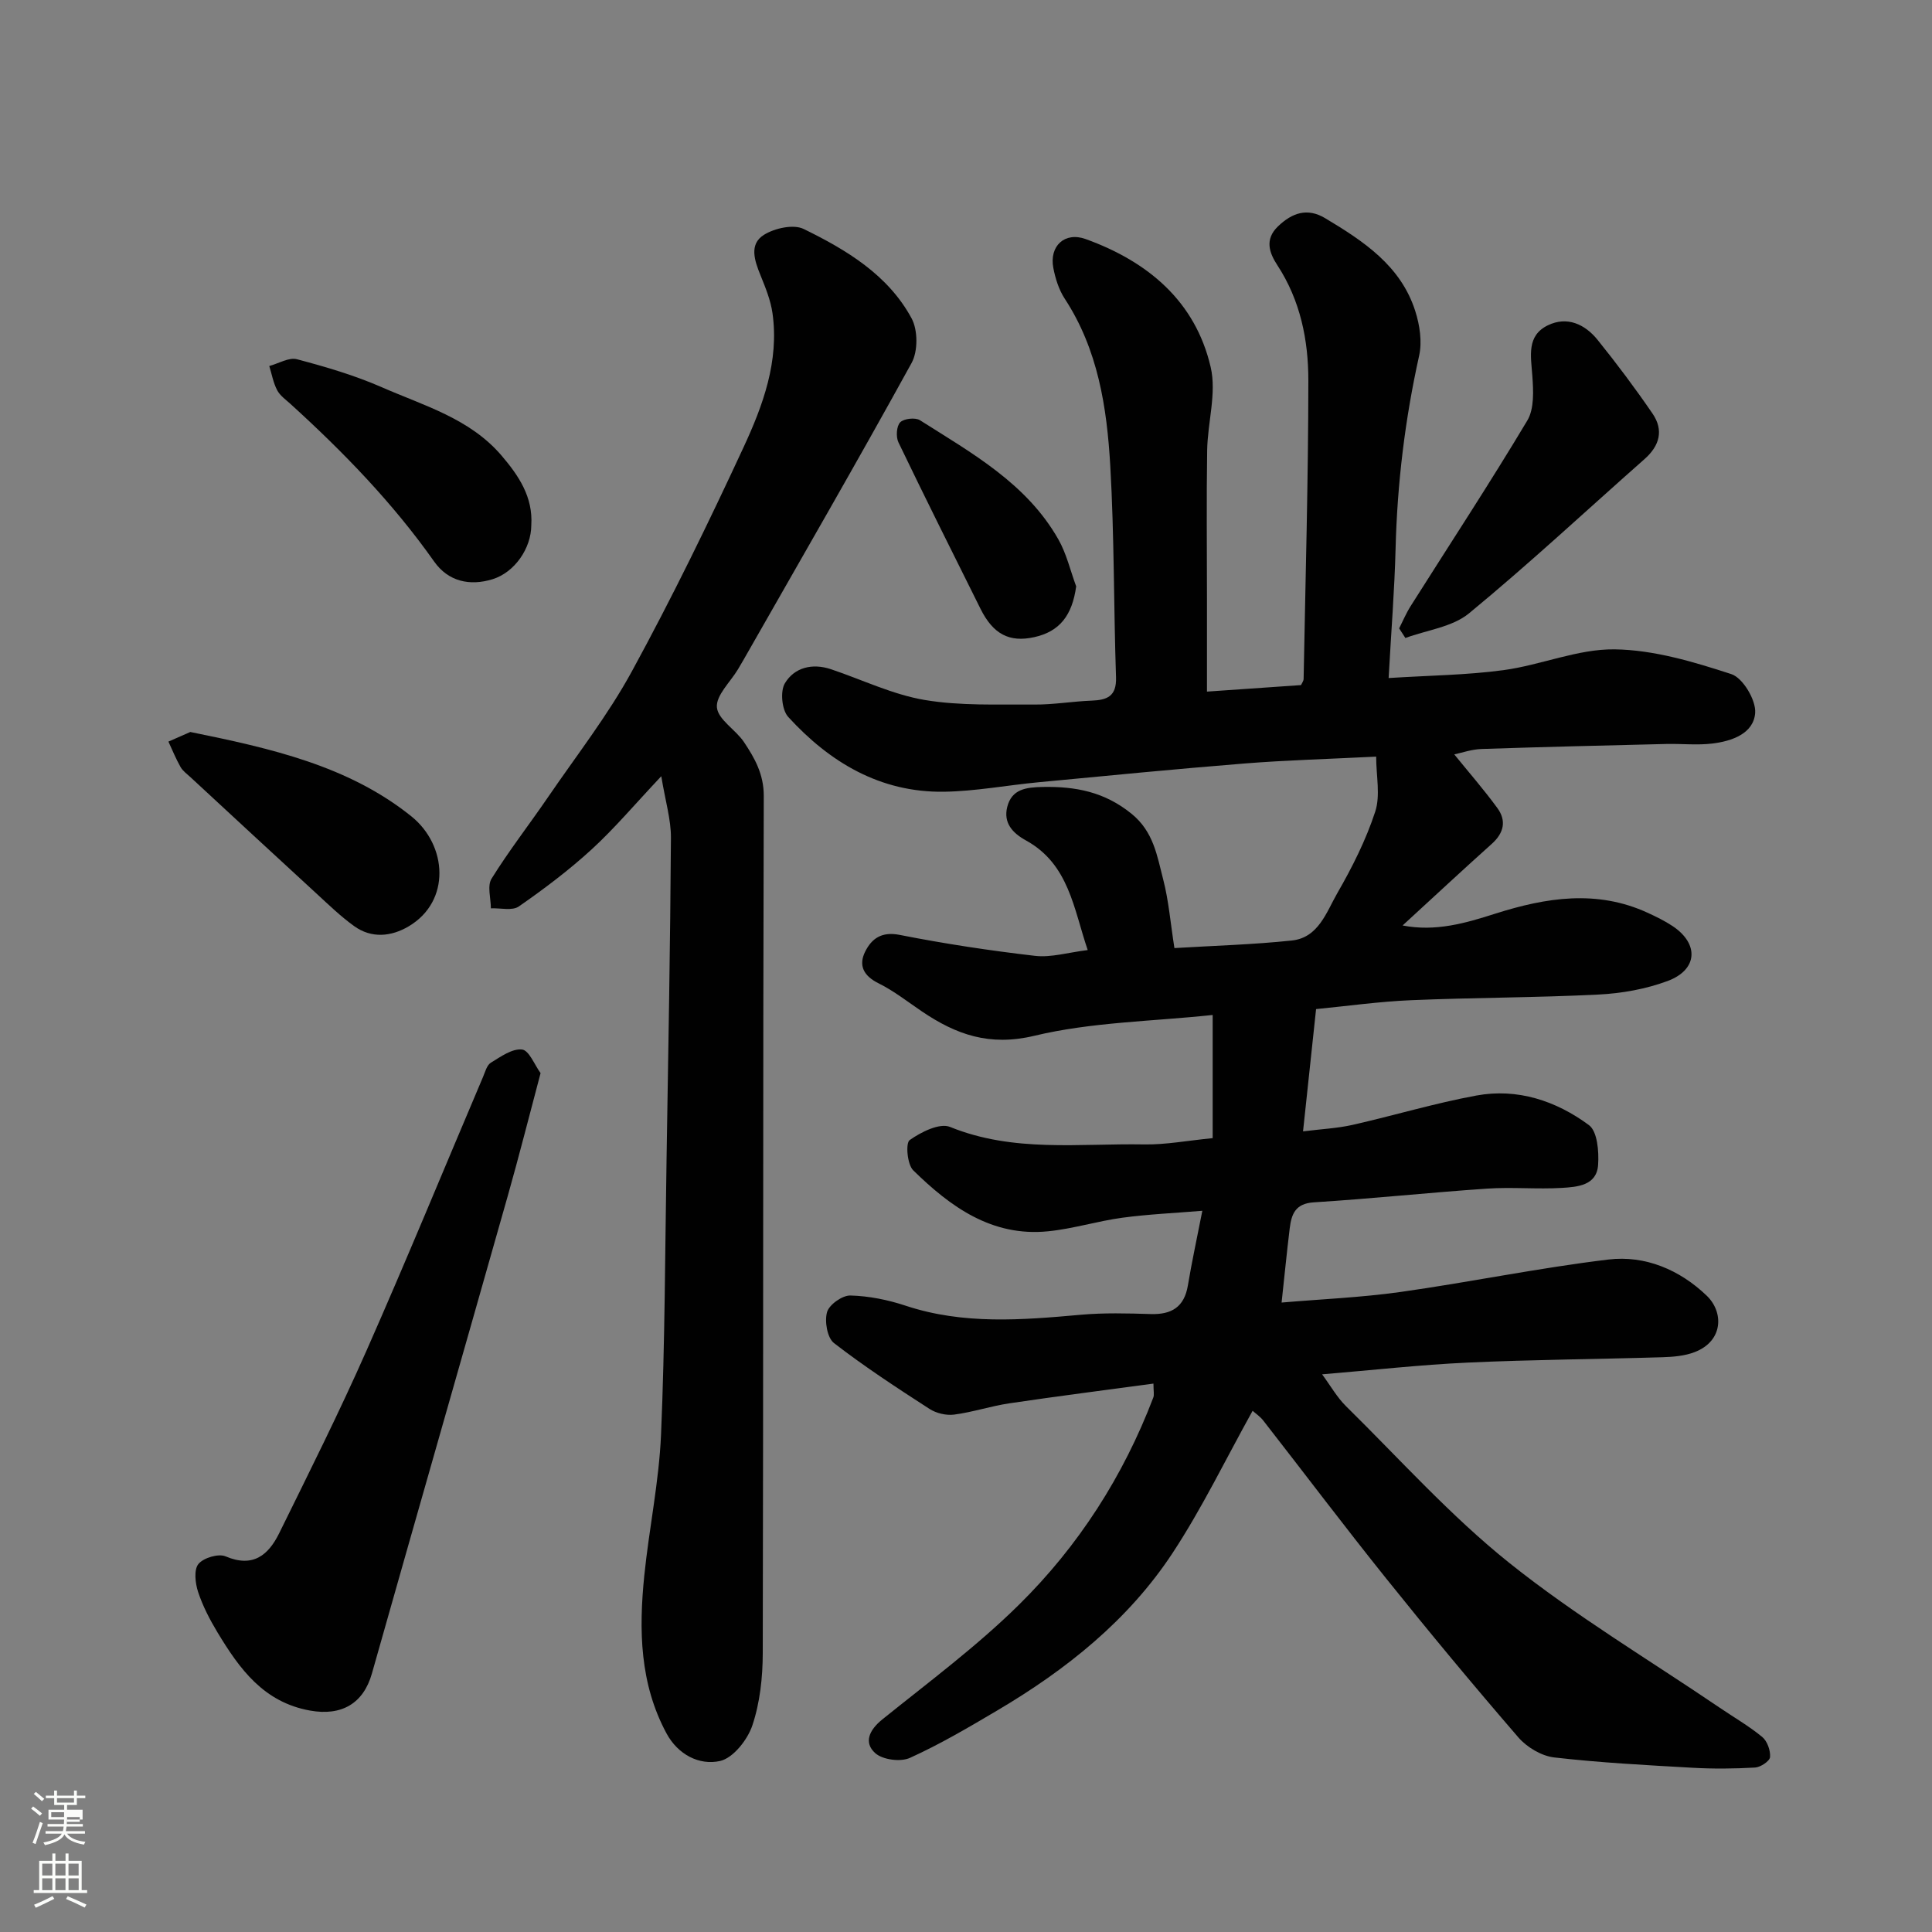
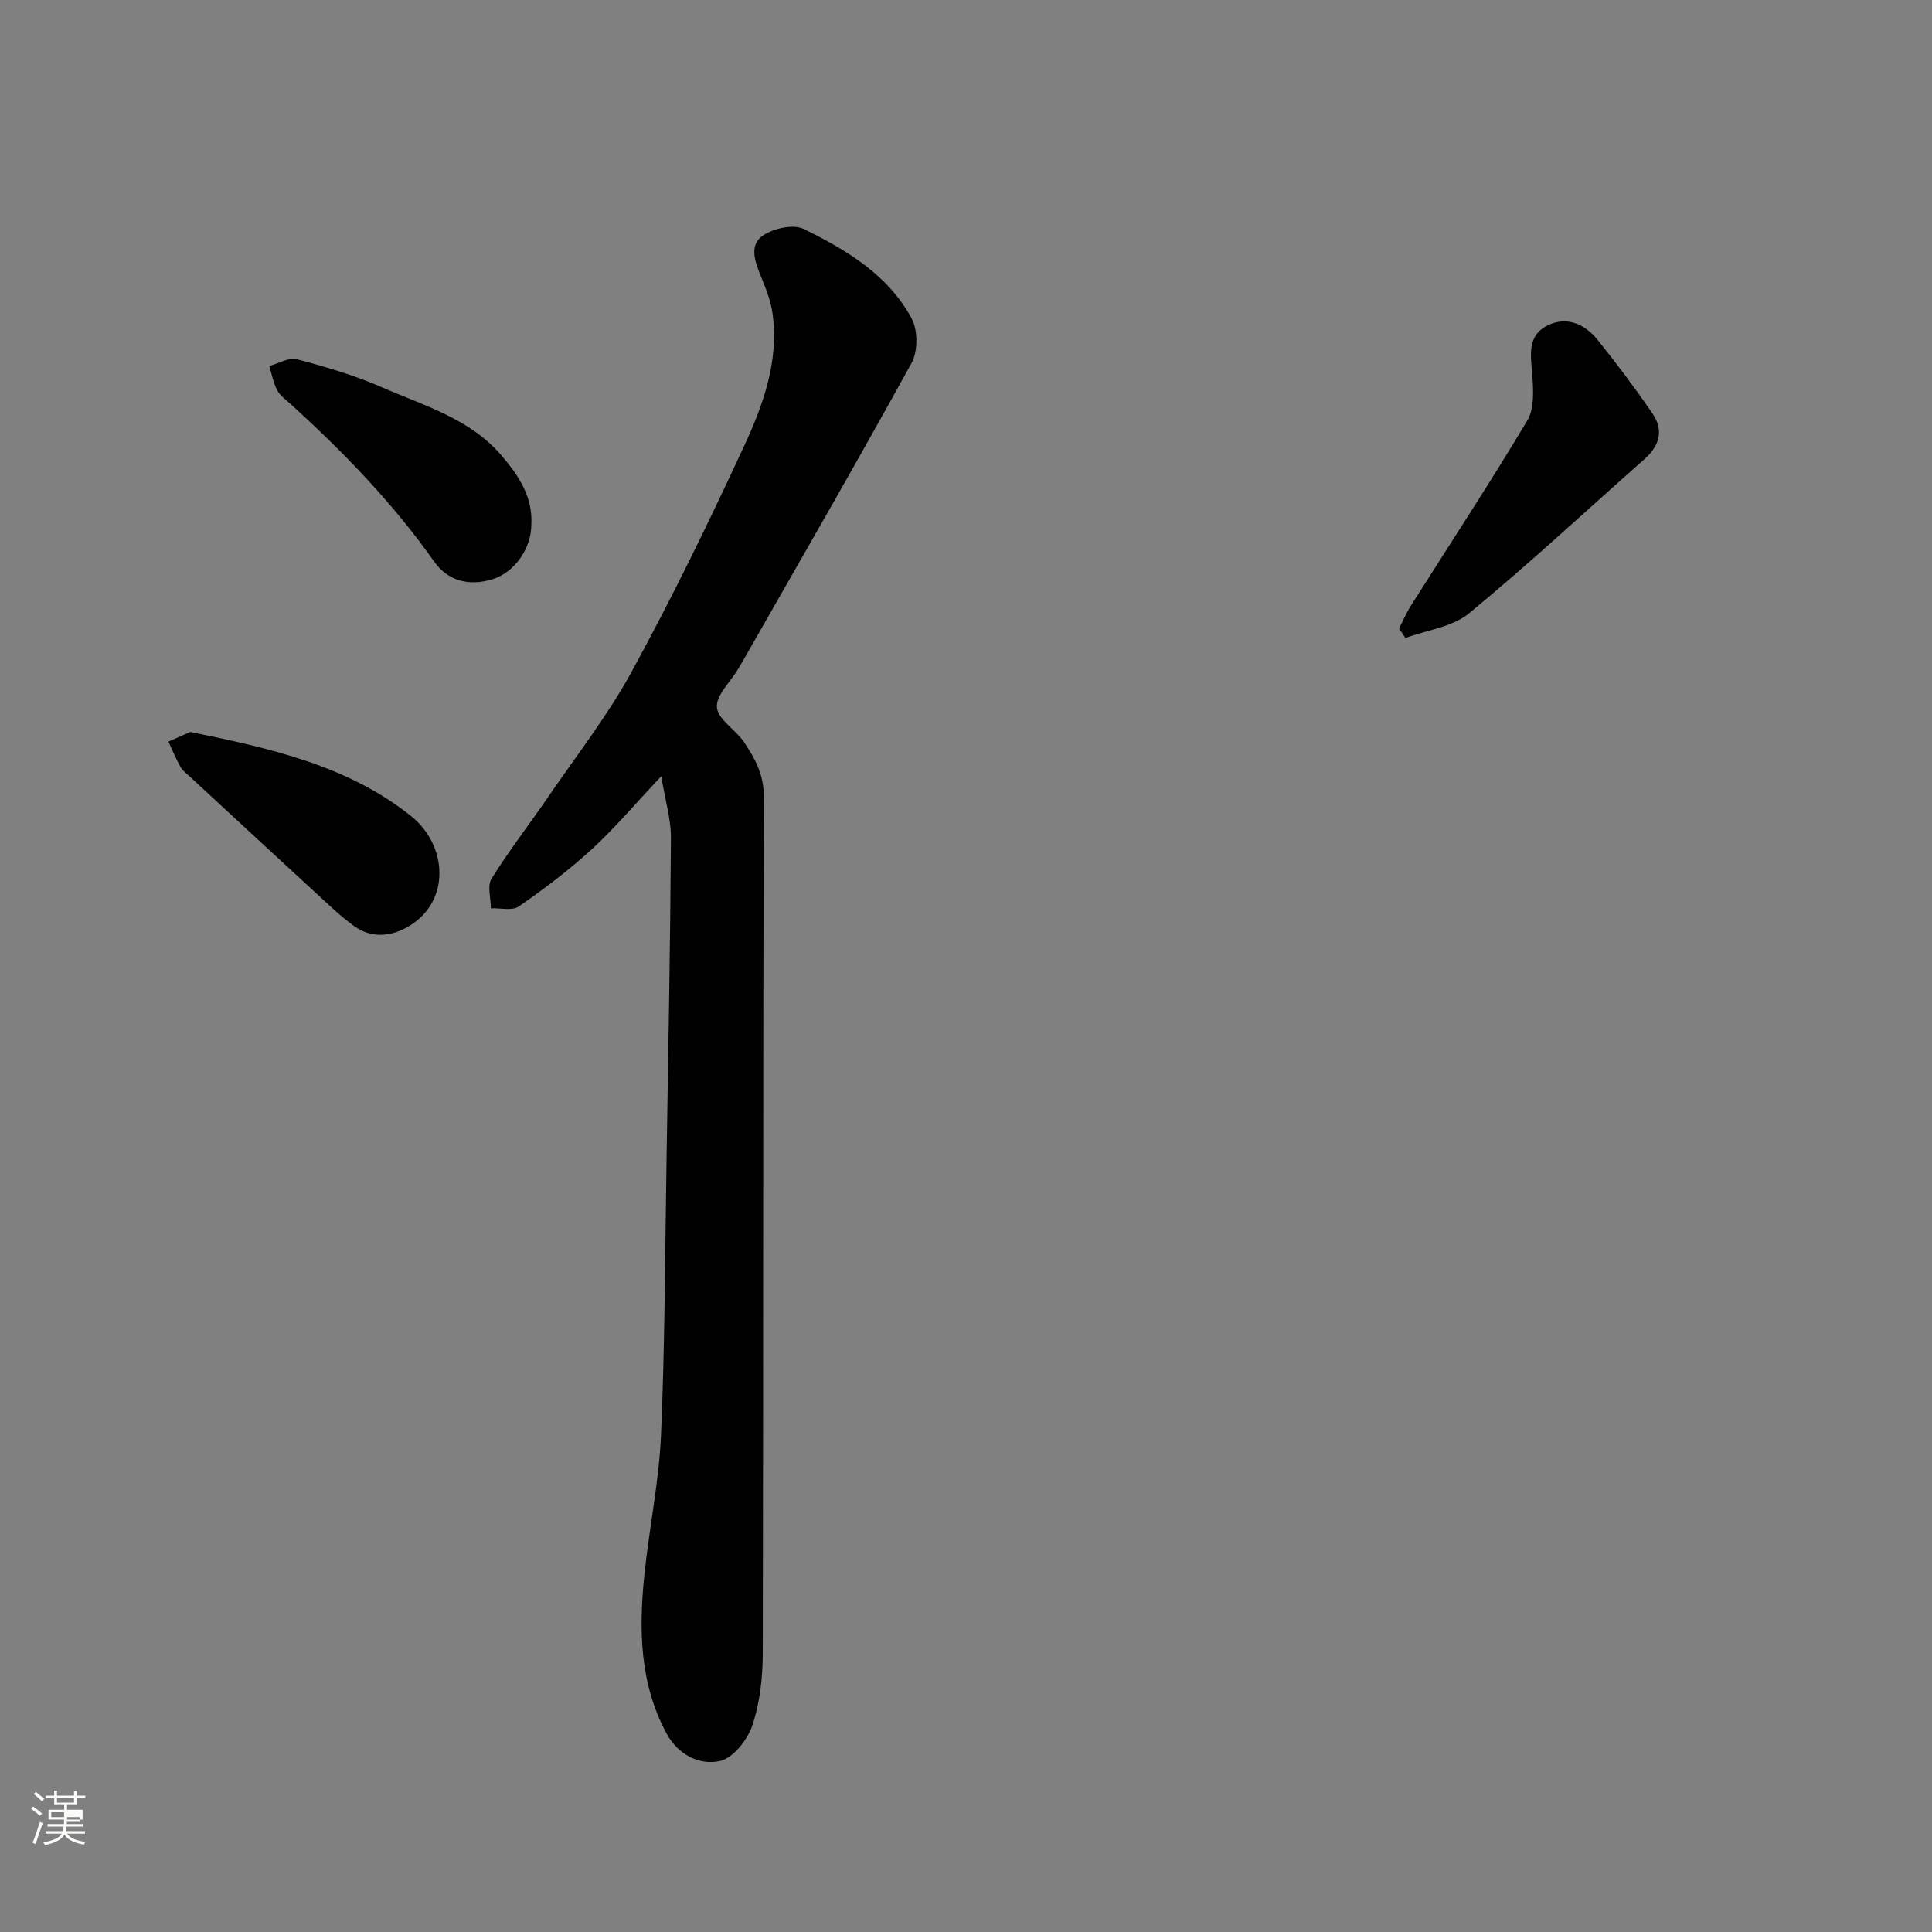
<svg xmlns="http://www.w3.org/2000/svg" enable-background="new 0 0 400 400" viewBox="0 0 400 400">
  <rect x="0" y="0" width="400" height="400" fill="#808080" stroke="none" />
  <path d="m6.44 374.46.42-.45c.65.47 1.27.95 1.85 1.44l-.45.49c-.65-.56-1.25-1.06-1.82-1.48m.93 7.33-.63-.26c.55-1.36 1.05-2.8 1.52-4.33.19.1.38.19.59.27-.46 1.29-.95 2.73-1.48 4.32m-.38-10.38.44-.42c.43.34 1.01.82 1.74 1.44l-.49.49c-.53-.51-1.09-1.01-1.69-1.51m2.5.35h1.72v-1.04h.59v1.04h3.52v-1.04h.59v1.04h1.75v.53h-1.75v1.42h-2.03v.97h3.22v2.03h-3.24c0 .35-.01.66-.03.93h3.32v.53h-3.37c-.03.27-.08.58-.15.94h3.96v.53h-3.71c.67.92 1.93 1.48 3.79 1.68-.13.24-.23.44-.29.59-2.13-.38-3.48-1.08-4.04-2.12-.43.97-1.77 1.72-4.03 2.23-.09-.19-.2-.37-.33-.55 2.1-.42 3.37-1.03 3.81-1.83h-3.36v-.53h3.58c.08-.29.13-.61.16-.94h-3.33v-.53h3.39c.02-.27.04-.58.04-.93h-3.23v-2.03h3.25v-.97h-2.07v-1.42h-1.73zm1.12 3.44v1h2.65c.01-.3.02-.44.01-.4v-.25-.35zm1.19-2h3.52v-.91h-3.52zm4.71 3h-2.63v.59c0 .15-.01.28-.01.4h2.64v-1.99z" fill="#fbfcfa" />
-   <path d="m13.56 383.74h.63v1.52h2.72v6.07h1.13v.6h-11.06v-.6h1.13v-6.07h2.73v-1.52h.63v1.52h2.1v-1.52zm-2.69 8.83.38.56c-1.24.63-2.53 1.25-3.85 1.85-.1-.21-.21-.42-.34-.63 1.36-.55 2.63-1.15 3.81-1.78m-2.13-4.27h2.1v-2.45h-2.1zm0 3.04h2.1v-2.46h-2.1zm2.72-3.04h2.1v-2.45h-2.1zm0 3.04h2.1v-2.46h-2.1zm6.07 3.6c-1.41-.71-2.7-1.3-3.86-1.78l.35-.56c1.45.62 2.75 1.19 3.88 1.72zm-1.25-9.09h-2.1v2.45h2.1zm-2.09 5.49h2.1v-2.46h-2.1z" fill="#fbfcfa" />
  <g fill="#010101">
-     <path d="m259.34 292.09c-5.63 10.13-10.47 20.17-16.54 29.4-9.17 13.96-22.05 24.21-36.34 32.65-5.9 3.49-11.84 6.99-18.07 9.81-1.94.88-5.64.4-7.18-.98-2.43-2.18-1.26-4.78 1.45-6.97 9.59-7.73 19.55-15.12 28.28-23.73 12.34-12.16 21.63-26.63 27.84-42.93.22-.56.03-1.28.03-2.88-10.08 1.36-19.96 2.62-29.81 4.08-3.86.57-7.61 1.84-11.47 2.34-1.65.21-3.72-.29-5.12-1.2-6.71-4.34-13.42-8.72-19.74-13.61-1.4-1.08-1.98-4.5-1.44-6.41.44-1.55 3.16-3.48 4.83-3.44 3.85.1 7.8.9 11.47 2.12 11.94 3.95 24.04 2.96 36.21 1.87 4.79-.43 9.66-.3 14.48-.15 4.34.14 6.97-1.44 7.72-5.93.8-4.81 1.84-9.58 2.99-15.45-5.69.47-11.17.71-16.59 1.44-5.16.7-10.21 2.3-15.38 2.81-11.61 1.16-20.2-5.09-27.89-12.63-1.24-1.22-1.61-5.64-.73-6.26 2.34-1.66 6.2-3.6 8.36-2.72 13.12 5.34 26.74 3.38 40.19 3.62 4.42.08 8.85-.78 14.18-1.3 0-7.86 0-15.95 0-25.5-12.62 1.34-25.1 1.47-36.93 4.31-9.29 2.22-16.16-.25-23.23-5.02-2.97-2.01-5.83-4.27-9.02-5.85-3.11-1.54-4.19-3.71-2.76-6.57 1.35-2.69 3.4-4.19 7.14-3.45 9.27 1.83 18.65 3.25 28.04 4.34 3.32.38 6.81-.7 10.89-1.2-2.92-8.55-3.87-17.79-12.79-22.7-2.82-1.55-4.68-3.65-3.88-6.9.93-3.75 3.92-4.1 7.38-4.17 6.79-.13 12.78 1.02 18.35 5.54 4.6 3.73 5.3 8.74 6.57 13.62 1.14 4.4 1.5 8.99 2.32 14.2 8.25-.5 16.32-.72 24.33-1.57 5.5-.59 7.14-5.88 9.4-9.81 3.09-5.36 5.92-10.99 7.84-16.85 1.11-3.38.2-7.42.2-11.41-9.87.5-18.57.73-27.23 1.42-14.25 1.14-28.48 2.54-42.71 3.89-6.54.62-13.05 1.87-19.59 1.96-13.16.17-23.61-6.09-32.2-15.49-1.32-1.44-1.69-5.3-.69-6.96 1.96-3.28 5.67-4.21 9.53-2.92 6.47 2.17 12.77 5.25 19.41 6.37 7.42 1.25 15.14.89 22.73.95 3.93.03 7.87-.66 11.81-.81 3.24-.12 5.21-.89 5.08-4.83-.49-14.6-.35-29.22-1.19-43.79-.7-12.09-2.53-24.06-9.43-34.6-1.21-1.85-1.94-4.17-2.36-6.37-.87-4.52 2.35-7.55 6.71-5.97 12.83 4.64 22.69 12.83 25.87 26.52 1.25 5.39-.64 11.46-.73 17.22-.16 10.2-.04 20.41-.04 30.62v19.33c6.72-.47 13.03-.91 19.47-1.35.18-.4.53-.84.54-1.28.38-20.6.97-41.2.98-61.8 0-8.35-1.65-16.56-6.41-23.84-1.64-2.51-2.72-5.32.12-8.05 2.94-2.82 6.08-3.91 9.78-1.69 7.93 4.75 15.66 9.83 18.65 19.24.92 2.88 1.44 6.32.8 9.2-2.93 13.19-4.54 26.49-4.88 39.99-.22 8.58-.91 17.14-1.44 26.77 8.51-.54 16.23-.61 23.82-1.64 7.73-1.05 15.34-4.4 22.97-4.3 8.11.11 16.35 2.58 24.17 5.13 2.38.78 5.12 5.37 4.93 8.02-.31 4.3-4.83 5.86-8.86 6.35-3.12.38-6.33.02-9.49.09-12.77.31-25.54.61-38.3 1.04-2.06.07-4.09.79-5.65 1.12 2.92 3.6 6.09 7.23 8.92 11.1 1.92 2.63 1.37 5.16-1.15 7.42-6.12 5.48-12.12 11.08-18.47 16.9 6.84 1.33 13.03-.48 19.2-2.45 10.51-3.34 21.04-5.02 31.58-.16 1.76.81 3.52 1.67 5.13 2.74 5.51 3.67 5.22 9.04-1.05 11.37-4.5 1.67-9.47 2.56-14.29 2.8-12.92.65-25.87.62-38.8 1.17-6.65.28-13.28 1.22-19.68 1.84-.92 8.64-1.77 16.59-2.7 25.32 3.88-.49 7.12-.64 10.23-1.34 8.57-1.94 17.02-4.49 25.65-6.08 8.52-1.57 16.52 1.1 23.31 6.12 1.76 1.3 2.09 5.47 1.9 8.25-.29 4.27-4.3 4.55-7.47 4.75-5.15.31-10.35-.2-15.49.15-11.97.81-23.92 2.09-35.89 2.84-3.86.24-4.64 2.47-5 5.4-.61 5.01-1.1 10.03-1.68 15.35 8.12-.7 16.42-1.04 24.61-2.19 14.39-2.03 28.65-4.99 43.07-6.72 7.61-.91 14.77 2.14 20.34 7.49 3.55 3.41 3.44 9.37-2.45 11.66-2.07.81-4.47 1.01-6.73 1.08-13.43.41-26.88.49-40.3 1.11-9.84.45-19.66 1.56-30.15 2.43 1.74 2.36 3.08 4.76 4.96 6.61 11.13 10.96 21.64 22.71 33.78 32.42 13.72 10.97 28.94 20.06 43.51 29.95 2.97 2.02 6.1 3.82 8.86 6.09 1.05.86 1.74 2.81 1.63 4.18-.07.83-1.96 2.09-3.09 2.16-4.34.25-8.71.29-13.05.04-9.53-.54-19.07-1.04-28.54-2.13-2.63-.3-5.65-2.1-7.42-4.14-9.33-10.8-18.46-21.79-27.39-32.93-8.6-10.72-16.88-21.71-25.34-32.56-.67-.91-1.64-1.55-2.3-2.14z" />
    <path d="m136.91 160.71c-5.56 5.9-9.71 10.84-14.43 15.16-4.7 4.3-9.83 8.17-15.06 11.8-1.36.95-3.83.3-5.79.39 0-2.08-.79-4.64.14-6.14 3.61-5.81 7.83-11.23 11.7-16.89 5.89-8.62 12.38-16.92 17.36-26.05 8.28-15.17 15.86-30.73 23.13-46.41 4.01-8.65 7.37-17.78 5.98-27.7-.38-2.69-1.45-5.32-2.48-7.86-1.23-3.02-2.42-6.43.69-8.38 2.22-1.39 6.13-2.26 8.25-1.22 8.85 4.33 17.46 9.49 22.33 18.49 1.32 2.43 1.34 6.82.01 9.24-11.32 20.59-23.09 40.92-34.72 61.33-.4.71-.81 1.41-1.23 2.1-1.58 2.64-4.59 5.41-4.36 7.89.23 2.52 3.87 4.6 5.59 7.16 2.23 3.34 4.12 6.66 4.11 11.18-.18 59.15-.07 118.3-.21 177.45-.01 5.02-.57 10.25-2.15 14.97-1 2.99-3.99 6.78-6.71 7.38-4.27.94-8.68-1.31-11.05-5.69-5.57-10.3-5.76-21.45-4.62-32.67.99-9.76 3.05-19.44 3.47-29.21.81-18.91.83-37.85 1.14-56.78.36-22.26.77-44.52.91-66.79.02-3.77-1.15-7.58-2-12.75z" />
-     <path d="m111.92 222.18c-2.4 9.03-4.47 17.22-6.77 25.34-9.35 33-18.81 65.96-28.15 98.96-1.77 6.26-6.33 8.83-12.78 7.68-9.66-1.72-14.64-8.66-19.19-16.19-1.6-2.65-3.06-5.47-4.02-8.39-.59-1.8-.9-4.58.07-5.77 1.04-1.28 4.15-2.21 5.63-1.58 5.69 2.42 8.87-.29 11.09-4.79 6.18-12.55 12.45-25.06 18.1-37.85 8.29-18.76 16.08-37.74 24.1-56.61.45-1.05.79-2.45 1.63-2.96 2.02-1.24 4.39-2.95 6.44-2.73 1.46.15 2.59 3.16 3.85 4.89z" />
    <path d="m289.68 130.1c.78-1.54 1.45-3.15 2.37-4.6 8.08-12.79 16.4-25.45 24.16-38.43 1.47-2.45 1.26-6.21 1.04-9.3-.29-4.05-1.22-8.27 3.22-10.42 3.99-1.94 7.68-.22 10.29 3.01 3.98 4.94 7.8 10.04 11.38 15.27 2.35 3.43 1.47 6.66-1.65 9.41-12.09 10.68-23.89 21.69-36.34 31.94-3.46 2.85-8.74 3.47-13.18 5.11-.42-.67-.86-1.33-1.29-1.99z" />
    <path d="m110 108.74c-.02 4.78-3.44 9.75-7.99 11.17-4.78 1.49-9.23.45-12.11-3.63-8.57-12.15-18.81-22.7-29.76-32.65-.98-.89-2.17-1.72-2.76-2.85-.8-1.53-1.11-3.32-1.63-5 1.93-.52 4.07-1.85 5.74-1.4 5.94 1.57 11.91 3.32 17.53 5.78 8.73 3.83 18.23 6.46 24.81 14.15 3.57 4.18 6.54 8.58 6.17 14.43z" />
    <path d="m39.4 151.55c16.66 3.38 32.72 6.99 45.75 17.45 7.5 6.02 8.22 17.61-.54 22.79-3.58 2.12-7.67 2.56-11.29-.05-2.79-2.01-5.29-4.43-7.83-6.77-8.69-7.98-17.35-16-26.01-24.02-.73-.68-1.61-1.3-2.09-2.13-.96-1.69-1.7-3.51-2.52-5.28 1.61-.71 3.23-1.42 4.53-1.99z" />
-     <path d="m222.81 121.4c-.82 6-3.41 9.36-8.7 10.52-5.14 1.13-8.49-.62-11.1-5.86-5.71-11.48-11.45-22.93-17-34.48-.54-1.13-.41-3.34.36-4.14.76-.78 3.13-1.05 4.09-.44 10.74 6.81 22.06 13.07 28.64 24.63 1.71 2.99 2.5 6.5 3.71 9.77z" />
  </g>
</svg>